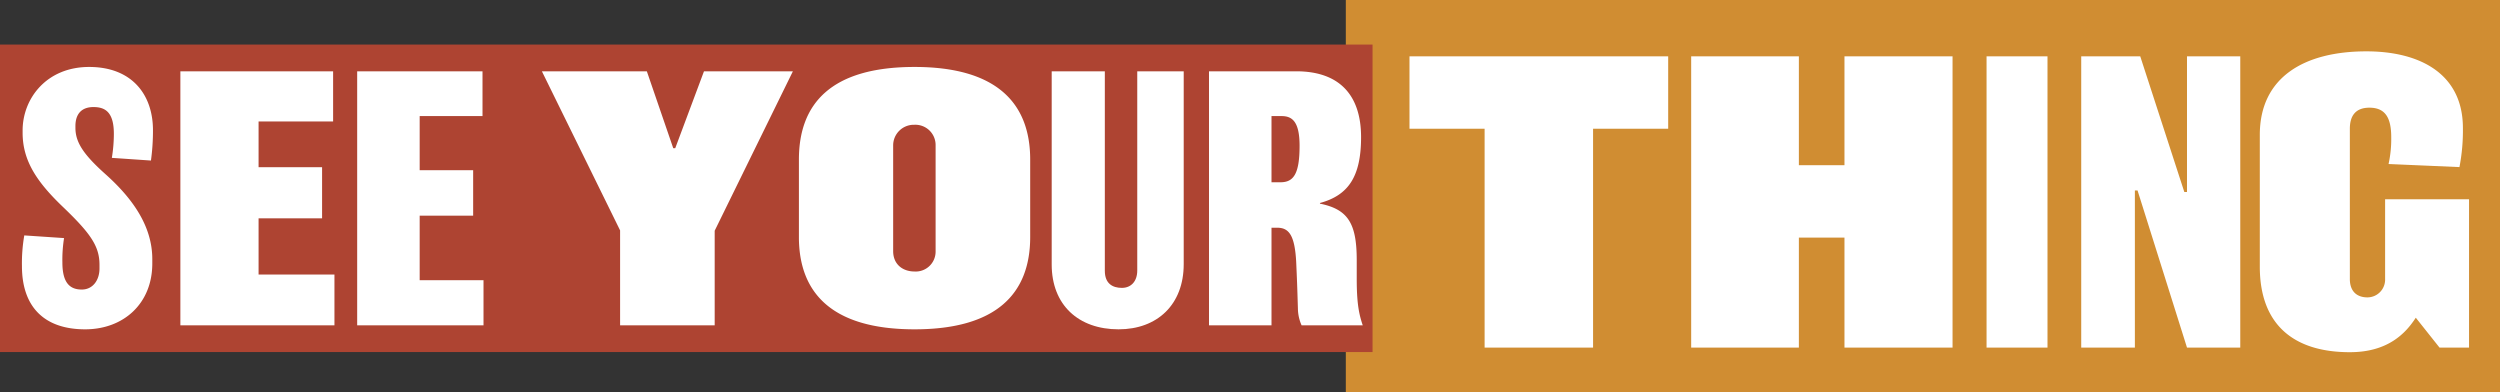
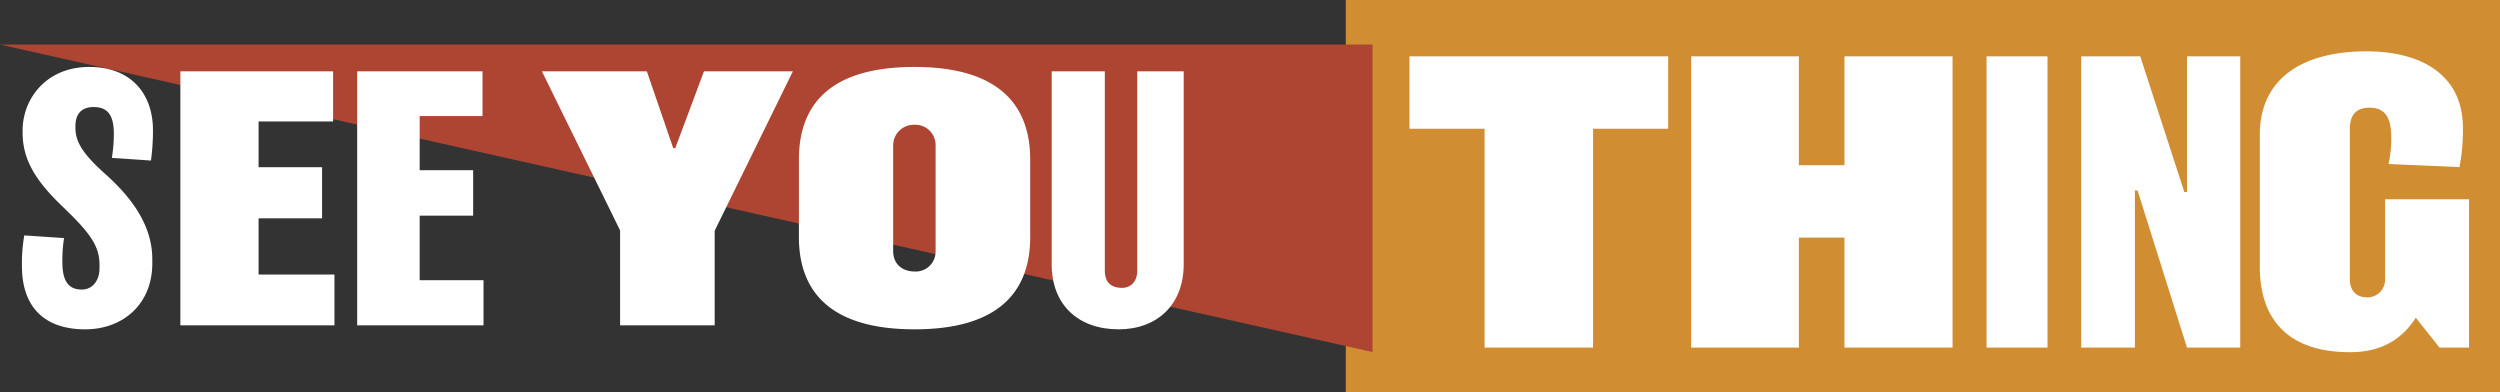
<svg xmlns="http://www.w3.org/2000/svg" width="561" height="88" viewBox="0 0 561 88">
  <rect x="0" y="0" width="561" height="88" fill="#333333" stroke="none" />
  <g id="Group_5428" data-name="Group 5428" transform="translate(-889 1108)">
    <path id="Path_1613" data-name="Path 1613" d="M0,0H259V88H0Z" transform="translate(1191 -1108)" fill="#d08d32" />
-     <path id="Path_1611" data-name="Path 1611" d="M0,0H308V69H0Z" transform="translate(889 -1098)" fill="#ae4432" />
+     <path id="Path_1611" data-name="Path 1611" d="M0,0H308V69Z" transform="translate(889 -1098)" fill="#ae4432" />
    <g id="Group_5425" data-name="Group 5425" transform="translate(423 -36)">
      <path id="Path_1612" data-name="Path 1612" d="M32.175-14.85c0-7.35-4.35-13.575-10.575-19.125-5.025-4.5-6.675-7.2-6.675-10.35V-44.7c0-2.775,1.425-4.275,4.05-4.275s4.575,1.125,4.575,6a33.869,33.869,0,0,1-.45,5.4l8.775.6a49.674,49.674,0,0,0,.45-6.825c0-7.8-4.575-14.175-14.325-14.175-9.6,0-14.925,7.125-14.925,14.25v.525c0,6.375,3.3,11.175,9.3,16.875,6,5.775,7.95,8.625,7.95,12.75v.825c0,2.625-1.5,4.725-3.975,4.725C13.8-8.025,12-9.375,12-14.1a30.709,30.709,0,0,1,.375-5.475l-8.925-.6a36.539,36.539,0,0,0-.525,6.9C2.925-4.125,7.95.9,17.1.9c8.625,0,15.075-5.775,15.075-14.775ZM73.05-11.4H56.025V-24h14.25V-35.475H56.025V-45.75H72.75V-57H38.475V0H73.05Zm33.45,1.275H92.175V-24.6h12V-34.8h-12V-46.95h14.1V-57H78.15V0H106.5Z" transform="translate(468 -999)" fill="#fff" />
      <path id="Path_1614" data-name="Path 1614" d="M36.975-57l-6.45,17.25h-.45L24.15-57H.6L18.15-21.3V0H39.375V-21.225L56.925-57Zm73.2,19.8c0-12.825-7.725-20.775-25.95-20.775-18.675,0-25.95,8.175-25.95,20.775v17.4C58.275-7.65,65.25.9,84.225.9c18.3,0,25.95-7.95,25.95-20.7ZM88.95-16.575a4.466,4.466,0,0,1-4.725,4.5c-2.625,0-4.8-1.575-4.8-4.575v-23.7A4.63,4.63,0,0,1,84.15-45a4.55,4.55,0,0,1,4.8,4.65Z" transform="translate(587 -999)" fill="#fff" />
      <path id="Path_1615" data-name="Path 1615" d="M32.625-57H22.2v44.7c0,2.475-1.425,3.9-3.45,3.9-2.1,0-3.825-.975-3.825-3.825V-57H3v43.35C3-4.575,9,.9,18,.9c8.7,0,14.625-5.55,14.625-14.625Z" transform="translate(699 -999)" fill="#fff" />
-       <path id="Path_1619" data-name="Path 1619" d="M37.8,0c-.9-2.625-1.35-5.175-1.35-10.425v-4.2c0-8.25-1.95-11.4-8.25-12.675v-.15c6.375-1.725,9.225-5.925,9.225-14.775C37.425-51.675,32.55-57,22.875-57H3.3V0H17.325V-21.9H18.6c2.625,0,3.975,1.65,4.275,7.875.15,3.375.225,5.1.375,10.275A9.588,9.588,0,0,0,24.075,0ZM23.625-40.275c0,6.3-1.35,8.175-4.275,8.175H17.325V-46.95h2.25C21.9-46.95,23.625-45.825,23.625-40.275Z" transform="translate(734 -999)" fill="#fff" />
    </g>
    <g id="Group_5426" data-name="Group 5426" transform="translate(694 -111)">
      <path id="Path_1616" data-name="Path 1616" d="M59.34-65.36H1.29v16.254H18.146V0H42.484V-49.106H59.34Zm63.812,0H98.9v24.424H88.666V-65.36H64.5V0H88.666V-24.682H98.9V0h24.252Z" transform="translate(510 -919)" fill="#fff" />
      <path id="Path_1617" data-name="Path 1617" d="M17.458-65.36H3.784V0H17.458Zm43.258,0H48.762v30.444h-.6L38.27-65.36H25.026V0h12.04V-35.26h.6L48.762,0H60.716Z" transform="translate(637 -919)" fill="#fff" />
      <path id="Path_1618" data-name="Path 1618" d="M50.052-33.282H31.218v17.888a3.986,3.986,0,0,1-3.956,4.128c-2.408,0-3.956-1.376-3.956-4.128V-49.106c0-3.01,1.376-4.73,4.386-4.73,3.612,0,4.9,2.322,4.9,6.622a25.944,25.944,0,0,1-.6,6.02l15.91.688a43.155,43.155,0,0,0,.774-8.772c0-12.04-9.46-17.2-21.672-17.2C13.244-66.478,3.1-60.8,3.1-47.73v29.584c0,12.728,7.31,19.178,20.21,19.178,8.428,0,12.47-4.128,14.792-7.74L43.43,0h6.622Z" transform="translate(699 -919)" fill="#fff" />
    </g>
  </g>
</svg>